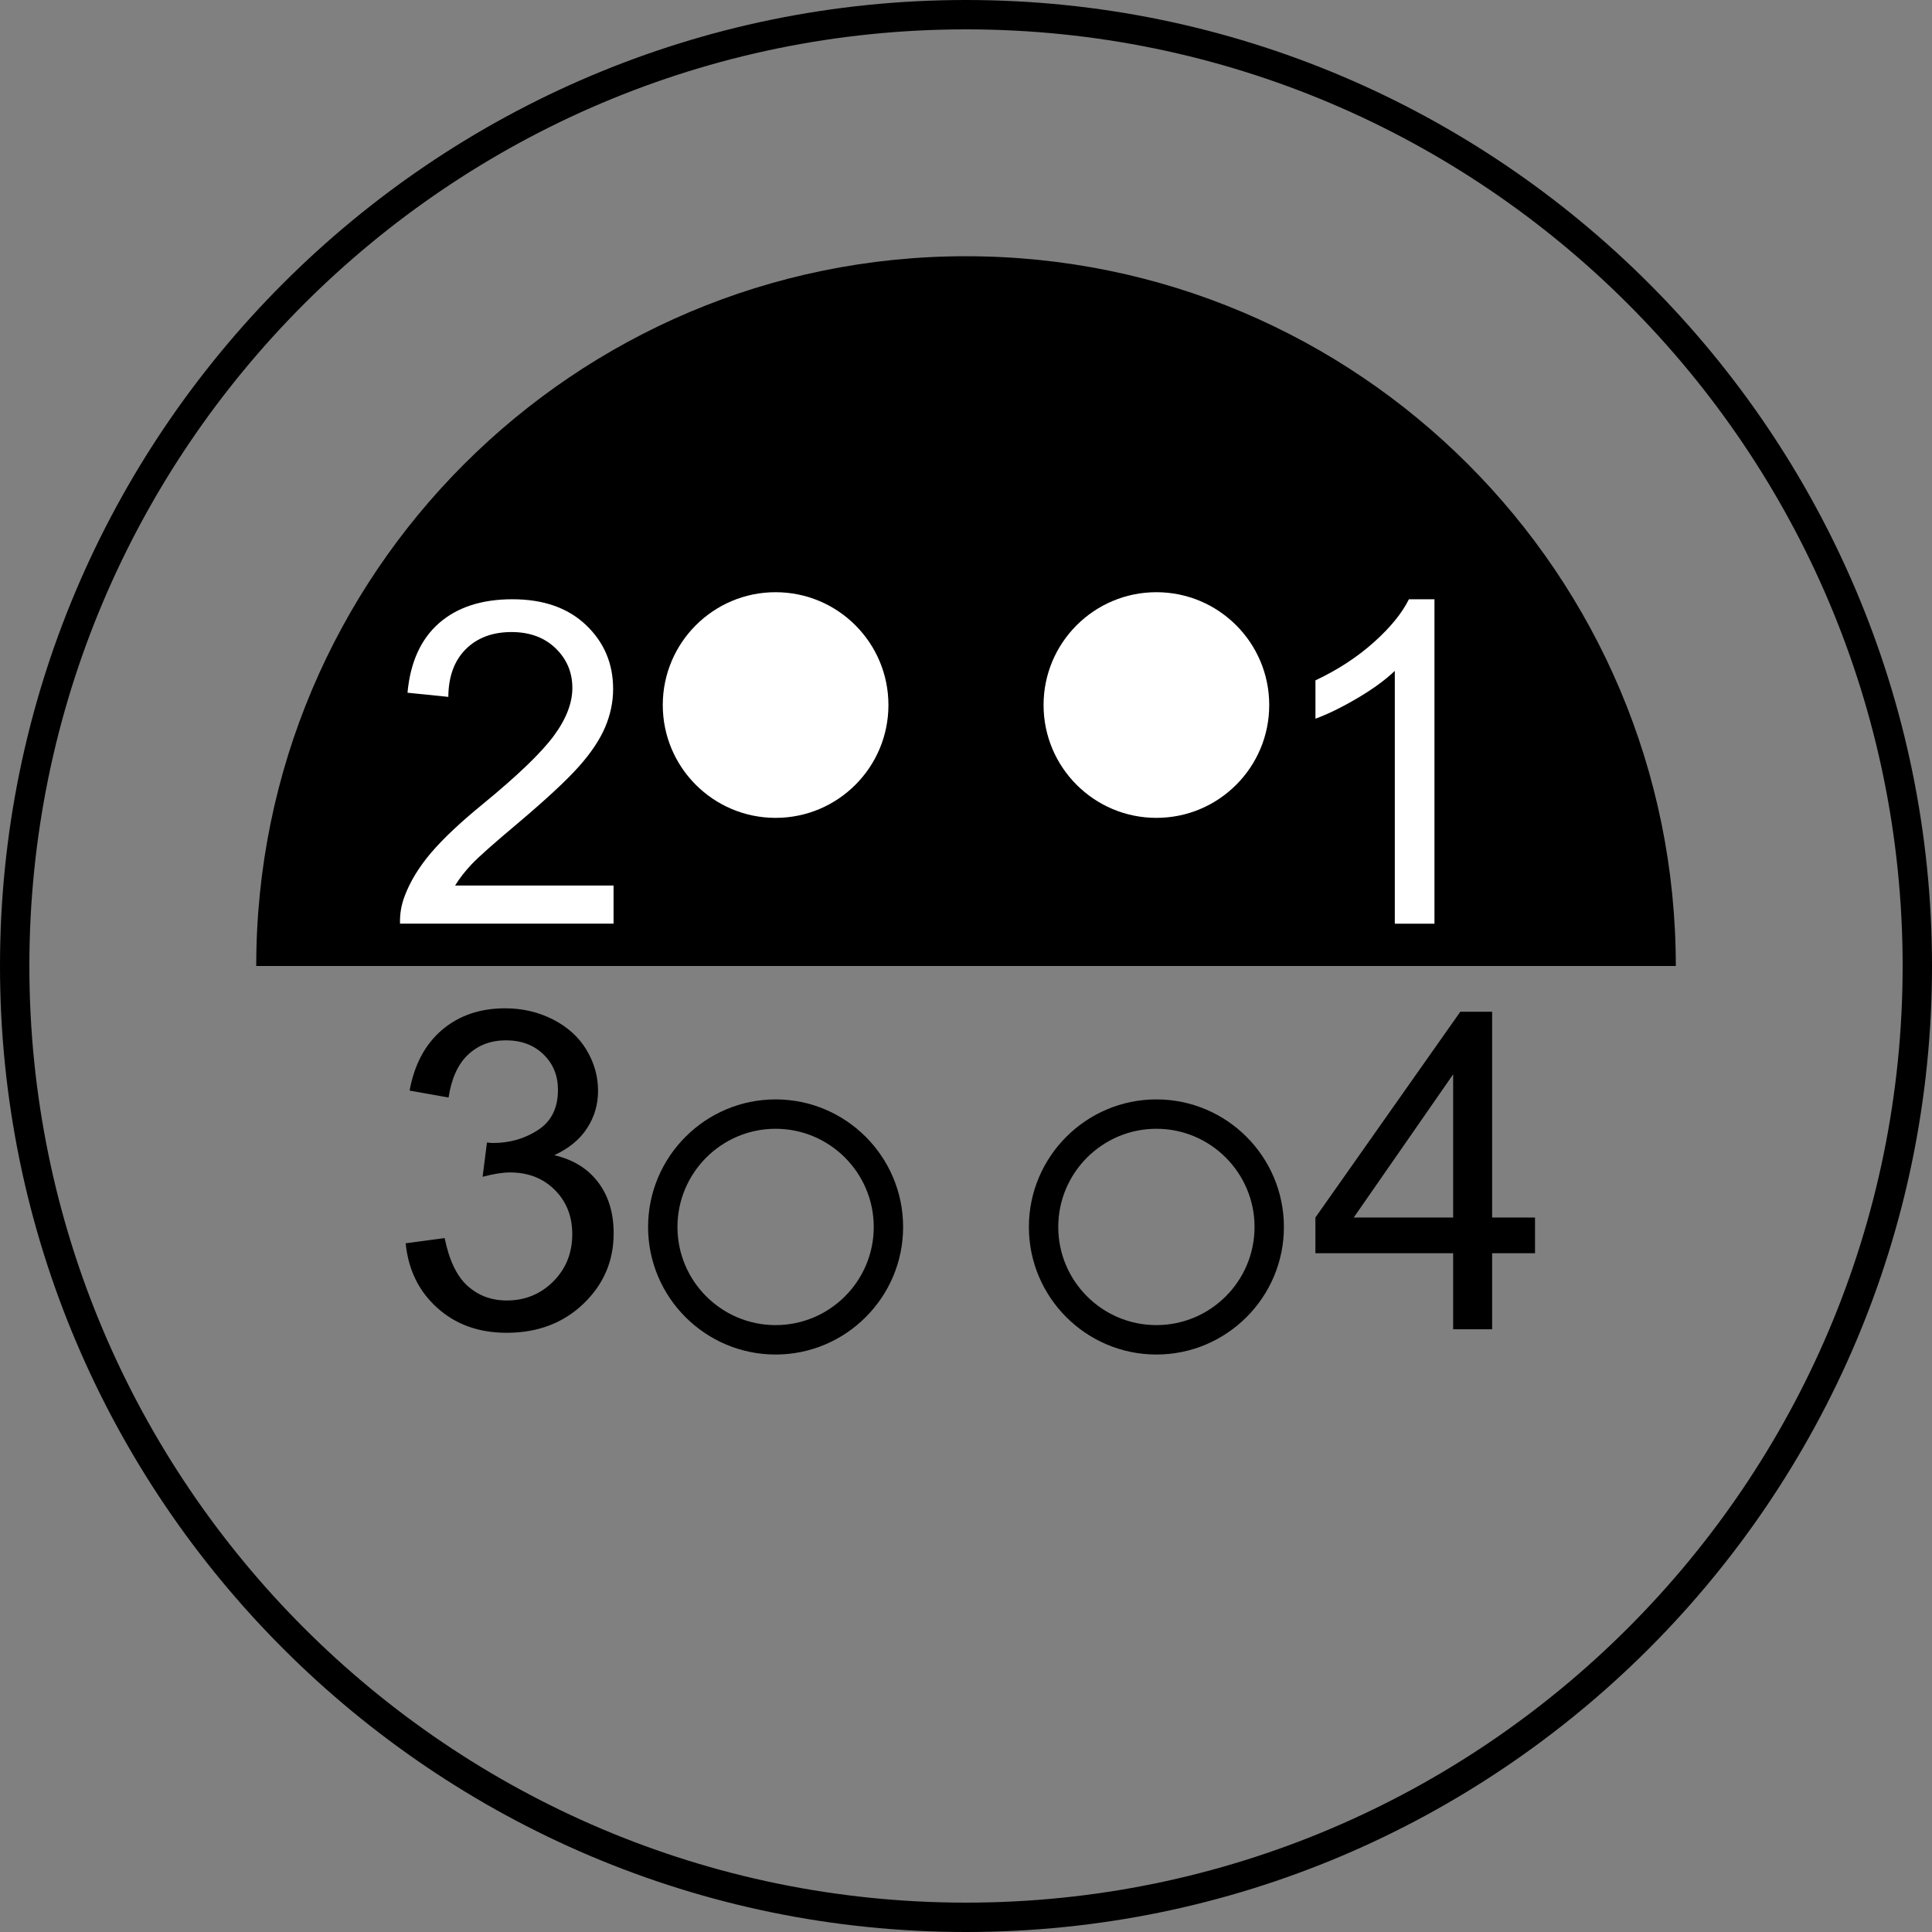
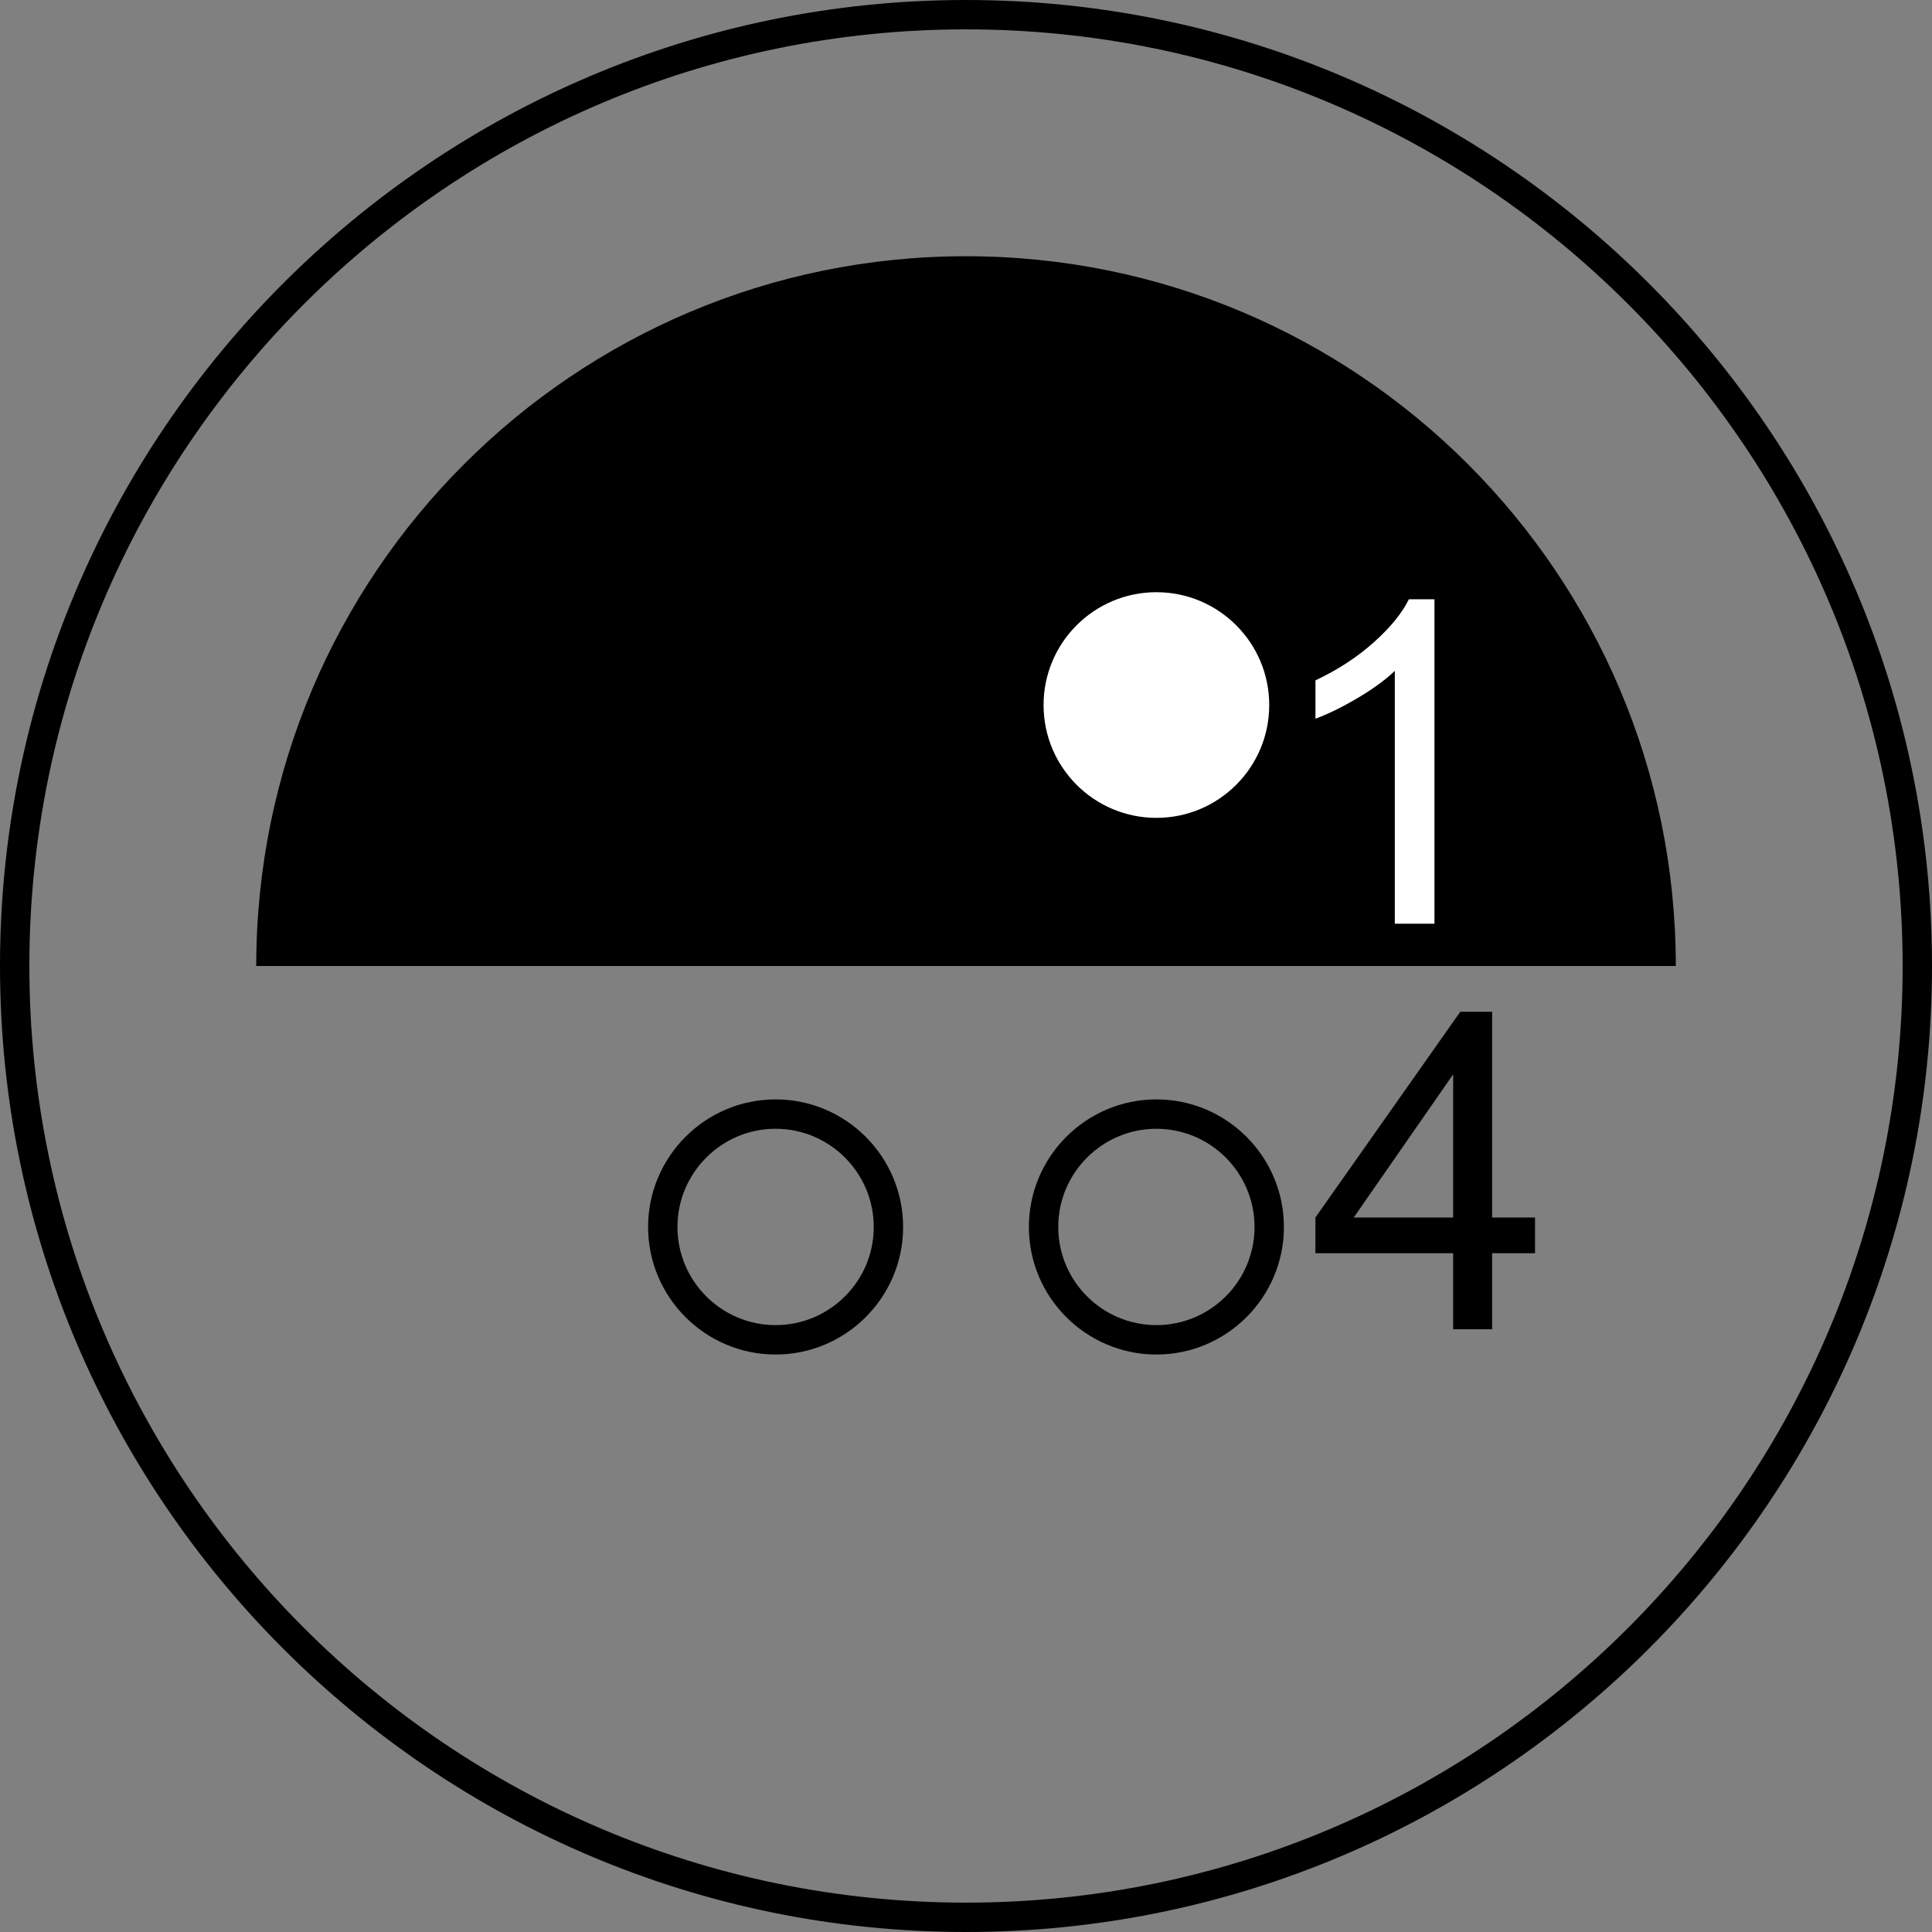
<svg xmlns="http://www.w3.org/2000/svg" version="1.1" id="Ebene_1" x="0px" y="0px" viewBox="0 0 40 40" style="enable-background:new 0 0 40 40;" xml:space="preserve">
  <rect x="0" y="0" width="40" height="40" fill="#808080" stroke="none" />
  <style type="text/css">
	.st0{fill-rule:evenodd;clip-rule:evenodd;fill:#FFFFFF;}
	.st1{fill:#FFFFFF;}
</style>
  <g>
-     <path d="M8.399,25.741l0.807-0.108c0.093,0.457,0.25,0.787,0.473,0.989s0.494,0.303,0.814,0.303   c0.38,0,0.7-0.132,0.963-0.395c0.262-0.263,0.392-0.589,0.392-0.978c0-0.371-0.121-0.676-0.363-0.917   c-0.242-0.241-0.55-0.361-0.924-0.361c-0.152,0-0.342,0.03-0.569,0.09l0.09-0.709   c0.054,0.006,0.097,0.009,0.13,0.009c0.344,0,0.653-0.09,0.928-0.269c0.275-0.179,0.412-0.456,0.412-0.83   c0-0.296-0.1-0.541-0.3-0.735c-0.2-0.194-0.459-0.291-0.776-0.291c-0.314,0-0.575,0.099-0.785,0.296   c-0.209,0.197-0.344,0.493-0.404,0.888L8.48,22.58c0.099-0.541,0.323-0.96,0.673-1.258   c0.35-0.297,0.785-0.446,1.305-0.446c0.359,0,0.689,0.077,0.991,0.231c0.302,0.154,0.534,0.364,0.694,0.63   c0.16,0.266,0.239,0.549,0.239,0.848c0,0.284-0.076,0.542-0.229,0.776c-0.152,0.233-0.378,0.418-0.677,0.556   c0.389,0.09,0.691,0.276,0.906,0.558c0.215,0.282,0.323,0.636,0.323,1.06c0,0.574-0.209,1.06-0.628,1.46   c-0.418,0.399-0.948,0.599-1.587,0.599c-0.577,0-1.056-0.172-1.437-0.516C8.67,26.734,8.453,26.288,8.399,25.741z" />
-   </g>
+     </g>
  <g>
    <path d="M30.086,27.521v-1.574h-2.852v-0.74l3-4.26h0.659v4.26h0.888v0.74h-0.888v1.574H30.086z    M30.086,25.207v-2.964l-2.058,2.964H30.086z" />
  </g>
  <path d="M20,40c-11.028,0-20-8.972-20-20c0-11.028,8.972-20,20-20s20,8.972,20,20C40,31.029,31.028,40,20,40z   M20,0.608C9.307,0.608,0.608,9.307,0.608,20c0,10.692,8.699,19.392,19.392,19.392  c10.693,0,19.392-8.699,19.392-19.392C39.392,9.307,30.693,0.608,20,0.608z" />
  <path d="M20,5.305C11.884,5.305,5.305,11.884,5.305,20h29.391C34.695,11.884,28.116,5.305,20,5.305z" />
  <g>
-     <circle class="st0" cx="16.058" cy="14.597" r="2.336" />
    <circle class="st0" cx="23.942" cy="14.597" r="2.336" />
  </g>
  <g>
    <path d="M16.058,28.044c-1.456,0-2.64-1.185-2.64-2.64c0-1.457,1.185-2.642,2.64-2.642   c1.456,0,2.64,1.185,2.64,2.642C18.698,26.859,17.513,28.044,16.058,28.044z M16.058,23.37   c-1.121,0-2.032,0.913-2.032,2.033c0,1.121,0.911,2.032,2.032,2.032s2.032-0.911,2.032-2.032   C18.09,24.283,17.178,23.37,16.058,23.37z" />
    <path d="M23.942,28.044c-1.456,0-2.64-1.185-2.64-2.64c0-1.457,1.185-2.642,2.64-2.642   c1.456,0,2.64,1.185,2.64,2.642C26.582,26.859,25.398,28.044,23.942,28.044z M23.942,23.37   c-1.121,0-2.032,0.913-2.032,2.033c0,1.121,0.911,2.032,2.032,2.032c1.121,0,2.032-0.911,2.032-2.032   C25.974,24.283,25.063,23.37,23.942,23.37z" />
  </g>
  <g>
-     <path class="st1" d="M12.703,18.334v0.789H8.282c-0.006-0.198,0.026-0.388,0.096-0.57   c0.113-0.301,0.294-0.598,0.541-0.89c0.248-0.292,0.605-0.63,1.074-1.013c0.727-0.596,1.218-1.069,1.474-1.417   c0.256-0.348,0.383-0.678,0.383-0.988c0-0.326-0.116-0.6-0.348-0.824s-0.537-0.335-0.911-0.335   c-0.396,0-0.712,0.119-0.949,0.356c-0.237,0.237-0.357,0.566-0.36,0.986L8.437,14.342   c0.058-0.63,0.275-1.109,0.652-1.44c0.377-0.33,0.884-0.495,1.52-0.495c0.642,0,1.15,0.178,1.524,0.534   c0.374,0.356,0.561,0.797,0.561,1.323c0,0.268-0.055,0.531-0.164,0.789c-0.11,0.259-0.29,0.531-0.545,0.817   c-0.254,0.286-0.677,0.678-1.267,1.177c-0.493,0.414-0.809,0.694-0.949,0.842   c-0.14,0.148-0.256,0.296-0.347,0.445C9.423,18.334,12.703,18.334,12.703,18.334z" />
-   </g>
+     </g>
  <g>
    <path class="st1" d="M29.699,19.124h-0.821v-5.234c-0.198,0.189-0.456,0.377-0.777,0.566   c-0.321,0.189-0.61,0.33-0.866,0.424v-0.794c0.459-0.216,0.861-0.478,1.205-0.785   c0.344-0.307,0.587-0.605,0.73-0.894h0.529v6.717H29.699z" />
  </g>
</svg>